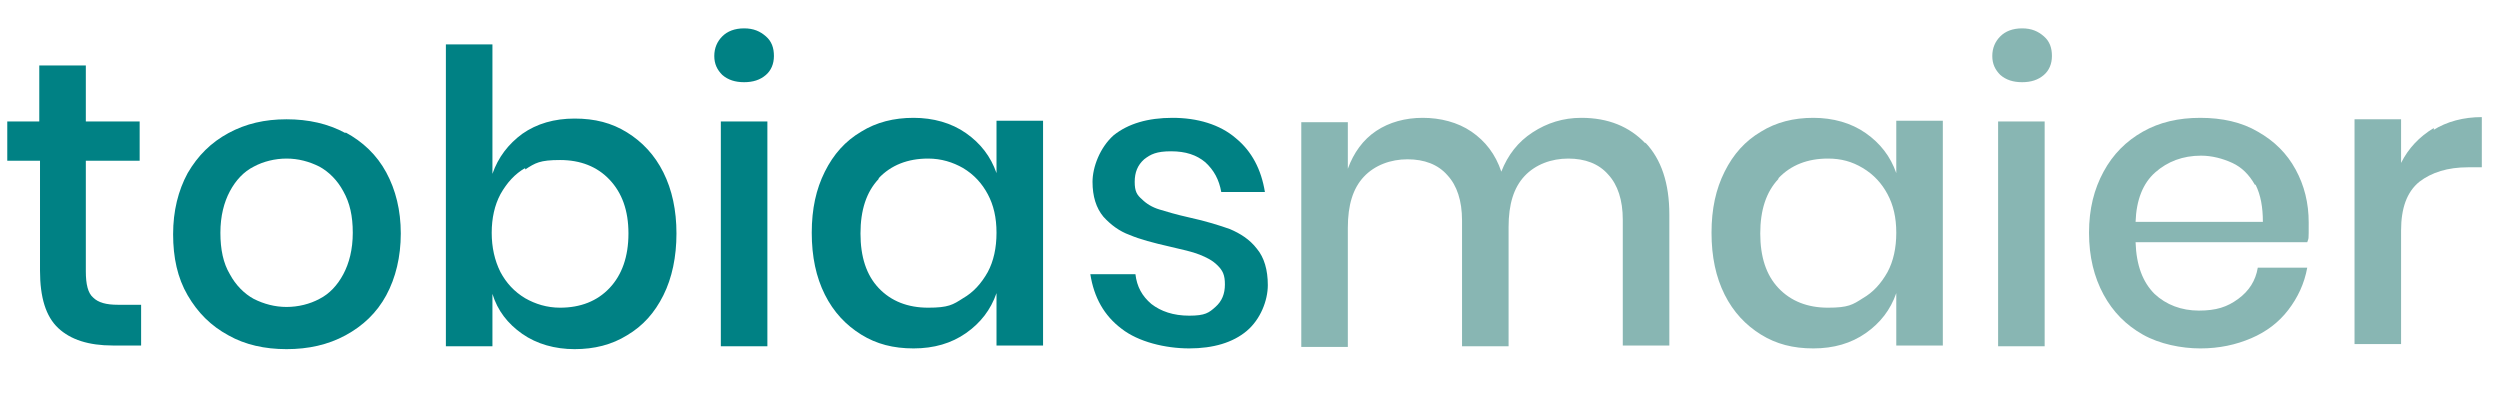
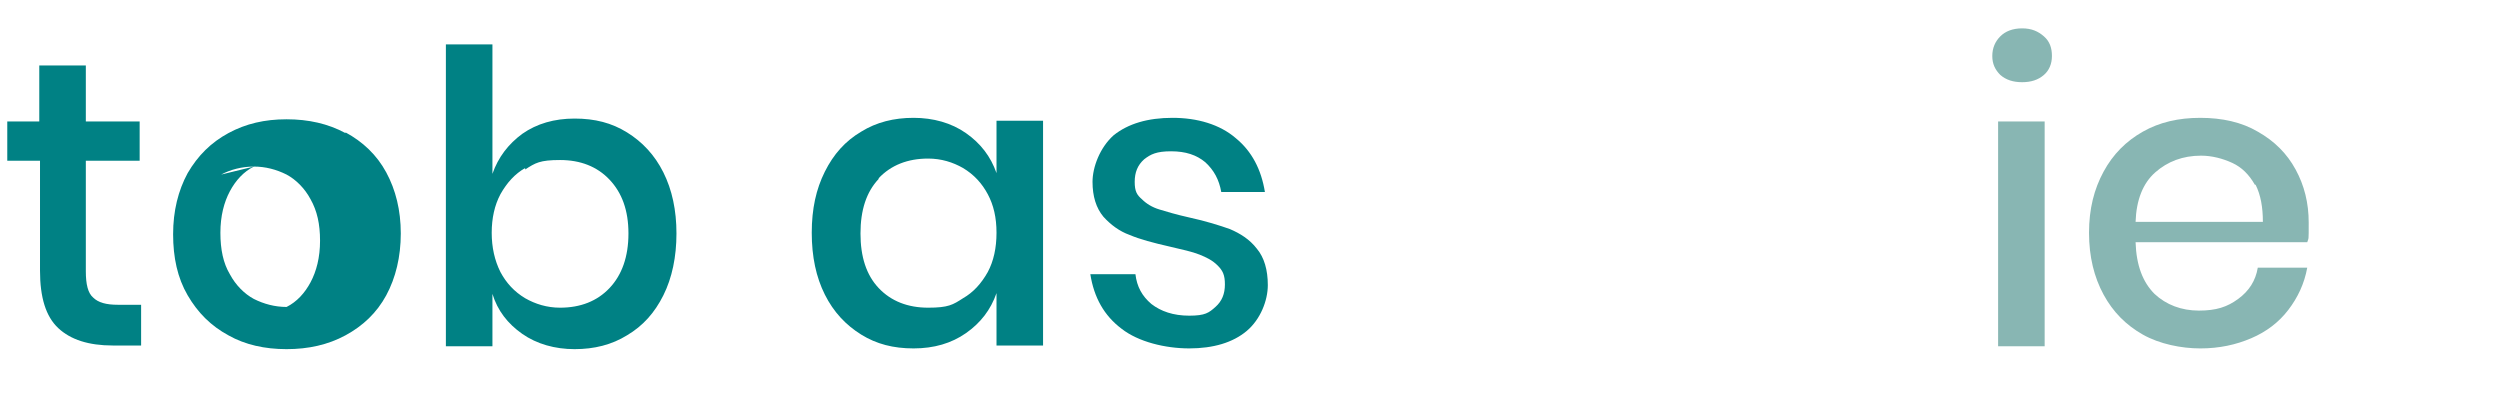
<svg xmlns="http://www.w3.org/2000/svg" version="1.1" viewBox="0 0 343.7 56.5">
  <defs>
    <style>
      .cls-1 {
        fill: #008184;
      }

      .cls-2 {
        fill: #88b6b3;
      }
    </style>
  </defs>
  <g>
    <g id="Ebene_1">
      <g id="Ebene_1-2" data-name="Ebene_1">
        <g>
          <path class="cls-1" d="M19.4,42v5.5h-3.9c-3.3,0-5.8-.8-7.5-2.4-1.7-1.6-2.5-4.2-2.5-7.9v-15.1H1v-5.4h4.4v-7.7h6.4v7.7h7.4v5.4h-7.4v15.2c0,1.8.3,3,1,3.6.7.7,1.8,1,3.4,1h3.2Z" />
-           <path class="cls-1" d="M47.5,18.2c2.4,1.3,4.3,3.1,5.6,5.5s2,5.2,2,8.4-.7,6.1-2,8.5-3.2,4.2-5.6,5.5c-2.4,1.3-5.1,1.9-8.1,1.9s-5.7-.6-8-1.9c-2.4-1.3-4.2-3.1-5.6-5.5s-2-5.2-2-8.4.7-6,2-8.4c1.4-2.4,3.2-4.2,5.6-5.5,2.4-1.3,5-1.9,8-1.9s5.7.6,8.1,1.9h0ZM34.9,22.9c-1.4.7-2.5,1.9-3.3,3.4s-1.3,3.4-1.3,5.7.4,4.2,1.3,5.7c.8,1.5,2,2.7,3.3,3.4,1.4.7,2.9,1.1,4.5,1.1s3.2-.4,4.5-1.1c1.4-.7,2.5-1.9,3.3-3.4s1.3-3.4,1.3-5.7-.4-4.1-1.3-5.7c-.8-1.5-2-2.7-3.3-3.4-1.4-.7-2.9-1.1-4.5-1.1s-3.2.4-4.5,1.1Z" />
+           <path class="cls-1" d="M47.5,18.2c2.4,1.3,4.3,3.1,5.6,5.5s2,5.2,2,8.4-.7,6.1-2,8.5-3.2,4.2-5.6,5.5c-2.4,1.3-5.1,1.9-8.1,1.9s-5.7-.6-8-1.9c-2.4-1.3-4.2-3.1-5.6-5.5s-2-5.2-2-8.4.7-6,2-8.4c1.4-2.4,3.2-4.2,5.6-5.5,2.4-1.3,5-1.9,8-1.9s5.7.6,8.1,1.9h0ZM34.9,22.9c-1.4.7-2.5,1.9-3.3,3.4s-1.3,3.4-1.3,5.7.4,4.2,1.3,5.7c.8,1.5,2,2.7,3.3,3.4,1.4.7,2.9,1.1,4.5,1.1c1.4-.7,2.5-1.9,3.3-3.4s1.3-3.4,1.3-5.7-.4-4.1-1.3-5.7c-.8-1.5-2-2.7-3.3-3.4-1.4-.7-2.9-1.1-4.5-1.1s-3.2.4-4.5,1.1Z" />
          <path class="cls-1" d="M86.2,18.2c2.1,1.3,3.8,3.1,5,5.5s1.8,5.2,1.8,8.4-.6,6.1-1.8,8.5c-1.2,2.4-2.8,4.2-5,5.5-2.1,1.3-4.5,1.9-7.2,1.9s-5.2-.7-7.2-2.1c-2-1.4-3.4-3.2-4.1-5.5v7.2h-6.4V6.1h6.4v17.8c.8-2.3,2.2-4.1,4.1-5.5,2-1.4,4.4-2.1,7.2-2.1s5.1.6,7.2,1.9ZM72.2,23.1c-1.4.8-2.5,2-3.4,3.6-.8,1.5-1.2,3.3-1.2,5.3s.4,3.8,1.2,5.4c.8,1.5,1.9,2.7,3.4,3.6,1.4.8,3,1.3,4.8,1.3,2.8,0,5.1-.9,6.8-2.7,1.7-1.8,2.6-4.3,2.6-7.5s-.9-5.6-2.6-7.4-4-2.7-6.8-2.7-3.4.4-4.8,1.3v-.2Z" />
-           <path class="cls-1" d="M99.3,5c.7-.7,1.7-1.1,3-1.1s2.2.4,3,1.1,1.1,1.6,1.1,2.7-.4,2-1.1,2.6c-.8.7-1.8,1-3,1s-2.2-.3-3-1c-.7-.7-1.1-1.5-1.1-2.6s.4-2,1.1-2.7ZM105.5,16.7v30.9h-6.4v-30.9s6.4,0,6.4,0Z" />
          <path class="cls-1" d="M132.8,18.3c2,1.4,3.4,3.2,4.2,5.5v-7.2h6.4v30.9h-6.4v-7.2c-.8,2.3-2.2,4.1-4.2,5.5s-4.4,2.1-7.2,2.1-5.1-.6-7.2-1.9c-2.1-1.3-3.8-3.1-5-5.5s-1.8-5.2-1.8-8.5.6-6,1.8-8.4c1.2-2.4,2.8-4.2,5-5.5,2.1-1.3,4.5-1.9,7.2-1.9s5.2.7,7.2,2.1ZM120.8,24.6c-1.7,1.8-2.5,4.3-2.5,7.5s.8,5.7,2.5,7.5,4,2.7,6.8,2.7,3.4-.4,4.8-1.3c1.4-.8,2.5-2,3.4-3.6.8-1.5,1.2-3.3,1.2-5.4s-.4-3.8-1.2-5.3-1.9-2.7-3.4-3.6c-1.4-.8-3-1.3-4.8-1.3-2.8,0-5.1.9-6.8,2.7h0Z" />
          <path class="cls-1" d="M169.9,19c2.2,1.8,3.5,4.3,4,7.4h-6c-.3-1.7-1-3-2.2-4.1-1.2-1-2.7-1.5-4.7-1.5s-2.8.4-3.7,1.1c-.9.8-1.3,1.8-1.3,3.1s.3,1.8,1,2.4c.6.6,1.4,1.1,2.4,1.4s2.3.7,4.1,1.1c2.3.5,4.2,1.1,5.6,1.6,1.4.6,2.7,1.4,3.7,2.7,1,1.2,1.5,2.9,1.5,5s-1,4.7-2.9,6.3-4.6,2.4-7.9,2.4-7-.9-9.3-2.7c-2.4-1.8-3.8-4.3-4.3-7.5h6.2c.2,1.7.9,3,2.2,4.1,1.3,1,3,1.6,5.2,1.6s2.7-.4,3.6-1.2c.9-.8,1.3-1.8,1.3-3.1s-.3-1.9-1-2.6-1.5-1.1-2.5-1.5-2.4-.7-4.1-1.1c-2.2-.5-4.1-1-5.5-1.6-1.4-.5-2.6-1.4-3.6-2.5-1-1.2-1.5-2.8-1.5-4.8s1-4.7,2.9-6.4c2-1.6,4.7-2.4,8.1-2.4s6.5.9,8.7,2.8Z" />
        </g>
        <g>
-           <path class="cls-2" d="M226.2,19.6c2.2,2.3,3.3,5.6,3.3,9.9v18h-6.4v-17.3c0-2.7-.7-4.8-2-6.2-1.3-1.5-3.2-2.2-5.5-2.2s-4.5.8-6,2.4-2.2,3.9-2.2,7v16.4h-6.4v-17.3c0-2.7-.7-4.8-2-6.2-1.3-1.5-3.2-2.2-5.5-2.2s-4.5.8-6,2.4-2.2,3.9-2.2,7v16.4h-6.4v-30.9h6.4v6.4c.8-2.2,2.1-4,3.9-5.2,1.8-1.2,4-1.8,6.4-1.8s4.8.6,6.7,1.9,3.3,3.1,4.1,5.5c.9-2.3,2.3-4.1,4.3-5.4s4.2-2,6.7-2c3.7,0,6.6,1.2,8.8,3.5h0Z" />
-           <path class="cls-2" d="M256.5,18.3c2,1.4,3.4,3.2,4.2,5.5v-7.2h6.4v30.9h-6.4v-7.2c-.8,2.3-2.2,4.1-4.2,5.5s-4.4,2.1-7.2,2.1-5.1-.6-7.2-1.9c-2.1-1.3-3.8-3.1-5-5.5s-1.8-5.2-1.8-8.5.6-6,1.8-8.4,2.8-4.2,5-5.5c2.1-1.3,4.5-1.9,7.2-1.9s5.2.7,7.2,2.1ZM244.5,24.6c-1.7,1.8-2.5,4.3-2.5,7.5s.8,5.7,2.5,7.5,4,2.7,6.8,2.7,3.4-.4,4.8-1.3c1.4-.8,2.5-2,3.4-3.6.8-1.5,1.2-3.3,1.2-5.4s-.4-3.8-1.2-5.3c-.8-1.5-1.9-2.7-3.4-3.6s-3-1.3-4.8-1.3c-2.8,0-5.1.9-6.8,2.7h0Z" />
          <path class="cls-2" d="M275,5c.7-.7,1.7-1.1,3-1.1s2.2.4,3,1.1,1.1,1.6,1.1,2.7-.4,2-1.1,2.6c-.8.7-1.8,1-3,1s-2.2-.3-3-1c-.7-.7-1.1-1.5-1.1-2.6s.4-2,1.1-2.7ZM281.1,16.7v30.9h-6.4v-30.9s6.4,0,6.4,0Z" />
          <path class="cls-2" d="M317.3,33.3h-23.7c.1,3.2,1,5.5,2.6,7.1,1.6,1.5,3.7,2.3,6.1,2.3s3.9-.5,5.4-1.6,2.4-2.5,2.7-4.3h6.8c-.4,2.2-1.3,4.1-2.6,5.8-1.3,1.7-3,3-5.1,3.9s-4.4,1.4-7,1.4-5.6-.6-7.9-1.9c-2.3-1.3-4.1-3.1-5.4-5.5s-2-5.2-2-8.5.7-6,2-8.4,3.1-4.2,5.4-5.5c2.3-1.3,4.9-1.9,7.9-1.9s5.7.6,7.9,1.9c2.3,1.3,4,3,5.2,5.2,1.2,2.2,1.8,4.6,1.8,7.3s0,2-.2,2.7h.1ZM310,25.4c-.8-1.4-1.8-2.4-3.1-3s-2.8-1-4.3-1c-2.5,0-4.6.8-6.3,2.3-1.7,1.5-2.6,3.8-2.7,6.8h17.5c0-2-.3-3.7-1-5.1h-.1Z" />
-           <path class="cls-2" d="M334.5,17.9c1.9-1.2,4.2-1.8,6.7-1.8v6.9h-1.9c-2.8,0-5,.7-6.7,2-1.7,1.4-2.5,3.6-2.5,6.7v15.6h-6.4v-30.9h6.4v6c1-2,2.5-3.6,4.5-4.8v.3Z" />
        </g>
      </g>
    </g>
  </g>
</svg>